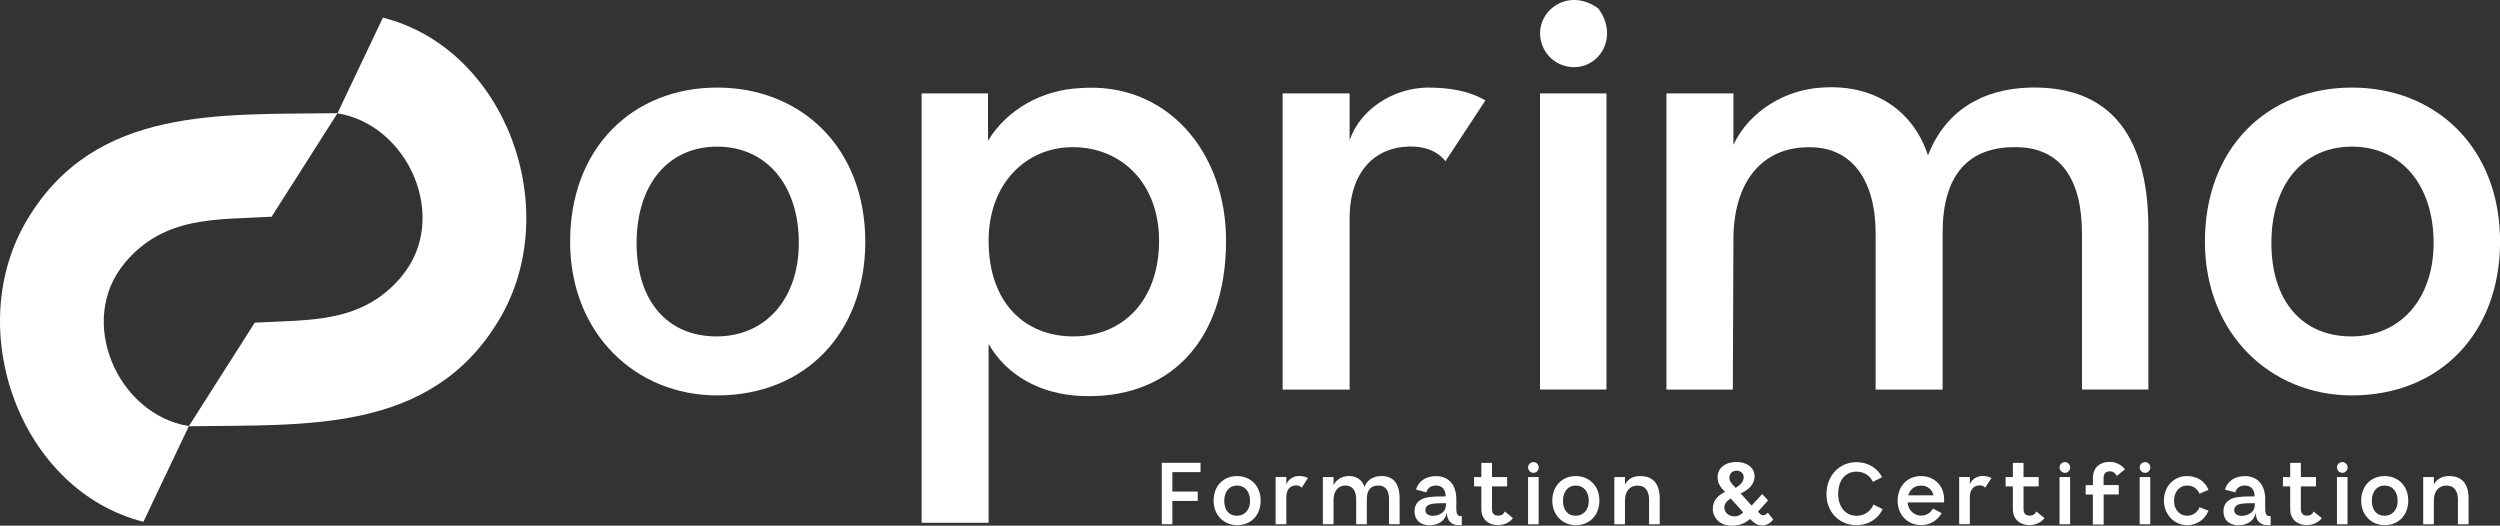
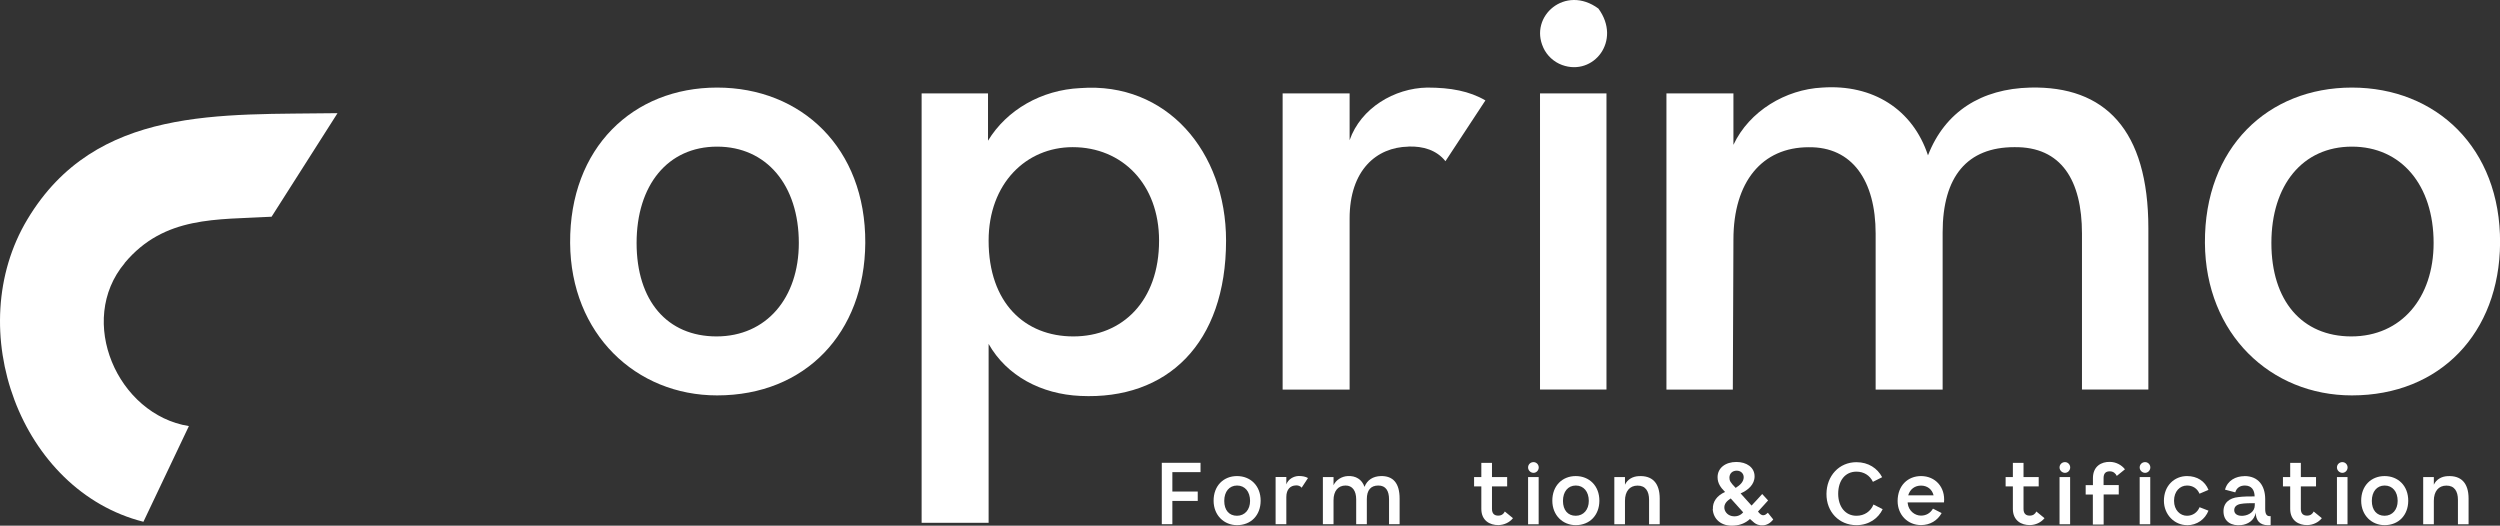
<svg xmlns="http://www.w3.org/2000/svg" width="409" height="86" viewBox="0 0 409 86" fill="none">
  <rect x="0" y="0" width="409" height="86" fill="#333333" stroke="none" />
  <g clip-path="url(#clip0_1_1578)">
    <path d="M190.056 75.712H196.407V77.246H191.798V80.414H195.95V81.949H191.798V85.754H190.069V75.7L190.056 75.712Z" fill="white" />
    <path d="M198.545 81.936C198.532 79.456 200.188 77.885 202.375 77.885C204.562 77.885 206.254 79.456 206.242 81.936C206.23 84.281 204.685 85.914 202.375 85.914C200.262 85.914 198.557 84.318 198.545 81.936ZM202.362 84.379C203.66 84.379 204.512 83.373 204.512 81.949C204.512 80.439 203.672 79.432 202.387 79.432C201.102 79.432 200.287 80.439 200.287 81.949C200.287 83.459 201.077 84.379 202.375 84.379H202.362Z" fill="white" />
    <path d="M211.975 79.42C211.147 79.432 210.443 80.033 210.443 81.298V85.754H208.689V78.032H210.443V79.248C210.74 78.413 211.605 77.897 212.469 77.873C213.087 77.873 213.569 77.971 213.989 78.204L212.951 79.788C212.717 79.493 212.371 79.395 211.988 79.407L211.975 79.42Z" fill="white" />
    <path d="M216.423 78.044H218.166V79.383C218.573 78.499 219.525 77.934 220.476 77.885C221.798 77.799 222.836 78.45 223.231 79.653C223.676 78.511 224.628 77.922 225.9 77.885C227.852 77.836 228.977 78.978 228.977 81.556V85.754H227.247V81.691C227.247 80.303 226.716 79.42 225.48 79.432C224.257 79.432 223.614 80.193 223.614 81.654V85.754H221.872V81.691C221.872 80.303 221.254 79.42 220.13 79.432C218.919 79.432 218.166 80.328 218.166 81.838V85.754H216.423V78.032V78.044Z" fill="white" />
-     <path d="M234.87 77.885C237.119 77.885 238.244 79.444 238.256 81.629C238.268 82.157 238.268 82.722 238.256 83.262C238.256 84.023 238.454 84.527 239.146 84.441V85.914C237.762 86.025 236.921 85.534 236.736 84.281L236.699 83.888C236.427 85.214 235.365 85.779 234.351 85.902C232.77 86.086 231.497 85.374 231.423 83.802C231.349 82.305 232.35 81.47 233.857 81.323C234.549 81.224 235.785 81.2 236.514 81.212C236.501 80.181 236.02 79.432 234.92 79.432C234.154 79.432 233.561 79.8 233.351 80.549L231.67 80.107C232.078 78.597 233.437 77.897 234.858 77.897L234.87 77.885ZM234.648 84.379C235.587 84.306 236.551 83.692 236.551 82.673V82.317C235.958 82.305 234.784 82.329 234.253 82.44C233.622 82.55 233.165 82.882 233.19 83.508C233.215 84.085 233.746 84.453 234.648 84.379Z" fill="white" />
    <path d="M242.346 83.275V79.579H241.16V78.044H242.346V75.724H244.088V78.044H246.571V79.579H244.088V83.275C244.088 84.073 244.533 84.367 245.126 84.355C245.645 84.355 246.003 84.085 246.188 83.68L247.523 84.772C246.954 85.484 246.065 85.889 245.138 85.902C243.742 85.926 242.346 85.165 242.346 83.262V83.275Z" fill="white" />
    <path d="M250.884 75.601C251.353 75.601 251.736 75.994 251.736 76.473C251.736 76.952 251.353 77.357 250.884 77.357C250.414 77.357 249.994 76.964 249.994 76.473C249.994 75.982 250.389 75.601 250.884 75.601ZM249.994 78.044H251.724V85.767H249.994V78.044Z" fill="white" />
    <path d="M253.96 81.936C253.948 79.456 255.603 77.885 257.79 77.885C259.977 77.885 261.67 79.456 261.658 81.936C261.645 84.281 260.088 85.914 257.79 85.914C255.677 85.914 253.972 84.318 253.96 81.936ZM257.778 84.379C259.075 84.379 259.928 83.373 259.928 81.949C259.928 80.439 259.088 79.432 257.803 79.432C256.518 79.432 255.702 80.439 255.702 81.949C255.702 83.459 256.505 84.379 257.79 84.379H257.778Z" fill="white" />
    <path d="M264.104 78.044H265.846V79.297C266.254 78.413 267.119 77.946 268.07 77.897C270.282 77.762 271.53 78.99 271.53 81.568V85.767H269.788V81.777C269.788 80.377 269.219 79.432 267.897 79.444C266.612 79.444 265.846 80.389 265.846 81.924V85.767H264.104V78.044Z" fill="white" />
    <path d="M280.228 83.275C280.167 82.096 280.883 81.077 282.218 80.488C281.476 79.739 280.995 79.051 280.995 78.069C280.995 76.559 282.28 75.577 284.071 75.577C285.727 75.577 287.049 76.448 287.049 77.934C287.049 79.272 285.986 80.193 284.763 80.721L286.555 82.71C286.95 82.317 287.914 81.237 288.297 80.819L289.261 81.875C288.927 82.231 287.963 83.324 287.605 83.692L287.815 83.938C288.346 84.514 288.766 84.318 289.223 83.888L290.101 84.981C289.211 86.172 287.728 86.246 286.814 85.362L286.295 84.907C285.603 85.546 284.726 85.926 283.7 85.988C281.612 86.16 280.278 84.92 280.204 83.275H280.228ZM283.589 84.465C284.281 84.514 284.812 84.257 285.183 83.815L283.144 81.543C282.564 81.924 281.983 82.427 282.119 83.25C282.242 83.864 282.774 84.404 283.589 84.465ZM283.948 79.825C284.664 79.37 285.27 78.83 285.27 78.069C285.27 77.455 284.775 77.001 284.133 77.001C283.441 77.001 282.934 77.443 282.934 78.155C282.934 78.646 283.083 78.916 283.948 79.812V79.825Z" fill="white" />
    <path d="M303.704 85.914C300.875 85.914 298.787 83.741 298.811 80.795C298.836 77.86 300.862 75.614 303.717 75.614C305.681 75.614 307.152 76.62 307.918 78.069L306.41 78.83C305.904 77.774 304.927 77.161 303.717 77.161C301.876 77.161 300.727 78.609 300.727 80.795C300.739 82.882 301.876 84.379 303.717 84.379C305.014 84.379 306.052 83.667 306.497 82.538L308.004 83.299C307.3 84.797 305.755 85.914 303.717 85.914H303.704Z" fill="white" />
    <path d="M310.451 81.973C310.451 79.444 312.119 77.885 314.281 77.885C316.628 77.885 318.284 79.714 318.037 82.194H312.094L312.106 82.378C312.242 83.532 313.231 84.355 314.269 84.355C315.096 84.355 315.788 83.974 316.233 83.213L317.654 83.938C316.974 85.165 315.751 85.902 314.281 85.902C312.119 85.902 310.451 84.257 310.451 81.961V81.973ZM316.332 81.028C316.085 80.021 315.269 79.444 314.281 79.444C313.292 79.444 312.489 79.997 312.18 81.04H316.332V81.028Z" fill="white" />
-     <path d="M323.795 79.42C322.967 79.432 322.263 80.033 322.263 81.298V85.754H320.521V78.032H322.263V79.248C322.559 78.413 323.424 77.897 324.289 77.873C324.907 77.873 325.389 77.971 325.809 78.204L324.771 79.788C324.536 79.493 324.19 79.395 323.807 79.407L323.795 79.42Z" fill="white" />
    <path d="M329.305 83.275V79.579H328.119V78.044H329.305V75.724H331.048V78.044H333.531V79.579H331.048V83.275C331.048 84.073 331.492 84.367 332.085 84.355C332.604 84.355 332.963 84.085 333.148 83.68L334.482 84.772C333.914 85.484 333.024 85.889 332.098 85.902C330.702 85.926 329.305 85.165 329.305 83.262V83.275Z" fill="white" />
    <path d="M337.831 75.601C338.3 75.601 338.683 75.994 338.683 76.473C338.683 76.952 338.3 77.357 337.831 77.357C337.361 77.357 336.941 76.964 336.941 76.473C336.941 75.982 337.337 75.601 337.831 75.601ZM336.941 78.044H338.671V85.767H336.941V78.044Z" fill="white" />
    <path d="M342.403 80.905H341.216V79.371H342.403V78.229C342.403 76.264 343.799 75.528 345.195 75.565C346.171 75.577 347.098 76.068 347.641 76.78L346.307 77.86C346.122 77.468 345.751 77.112 345.183 77.112C344.59 77.099 344.145 77.357 344.145 78.204V79.358H346.628V80.893H344.157V85.816H342.39V80.893L342.403 80.905Z" fill="white" />
    <path d="M350.94 75.601C351.41 75.601 351.793 75.994 351.793 76.473C351.793 76.952 351.41 77.357 350.94 77.357C350.471 77.357 350.051 76.964 350.051 76.473C350.051 75.982 350.446 75.601 350.94 75.601ZM350.051 78.044H351.781V85.767H350.051V78.044Z" fill="white" />
    <path d="M357.798 85.914C355.734 85.914 354.017 84.183 354.017 81.924C354.017 79.456 355.734 77.885 357.798 77.885C359.441 77.885 360.739 78.707 361.307 80.144L359.837 80.77C359.478 79.923 358.749 79.432 357.798 79.432C356.636 79.432 355.673 80.377 355.673 81.924C355.673 83.471 356.686 84.379 357.785 84.379C358.737 84.379 359.503 83.827 359.849 82.98L361.307 83.545C360.751 84.944 359.453 85.926 357.798 85.926V85.914Z" fill="white" />
    <path d="M367.201 77.885C369.449 77.885 370.574 79.444 370.586 81.629C370.598 82.157 370.598 82.722 370.586 83.262C370.586 84.023 370.784 84.527 371.476 84.441V85.914C370.092 86.025 369.252 85.534 369.066 84.281L369.042 83.888C368.77 85.214 367.707 85.779 366.694 85.902C365.112 86.086 363.84 85.374 363.766 83.802C363.691 82.305 364.68 81.47 366.2 81.323C366.892 81.224 368.127 81.2 368.856 81.212C368.844 80.181 368.362 79.432 367.262 79.432C366.496 79.432 365.903 79.8 365.693 80.549L364.013 80.107C364.42 78.597 365.78 77.897 367.201 77.897V77.885ZM366.978 84.379C367.917 84.306 368.881 83.692 368.881 82.673V82.317C368.288 82.305 367.114 82.329 366.583 82.44C365.953 82.55 365.495 82.882 365.52 83.508C365.545 84.085 366.076 84.453 366.978 84.379Z" fill="white" />
    <path d="M374.676 83.275V79.579H373.49V78.044H374.676V75.724H376.418V78.044H378.901V79.579H376.418V83.275C376.418 84.073 376.863 84.367 377.456 84.355C377.975 84.355 378.333 84.085 378.518 83.68L379.853 84.772C379.284 85.484 378.395 85.889 377.468 85.902C376.072 85.926 374.676 85.165 374.676 83.262V83.275Z" fill="white" />
    <path d="M383.214 75.601C383.683 75.601 384.066 75.994 384.066 76.473C384.066 76.952 383.683 77.357 383.214 77.357C382.744 77.357 382.324 76.964 382.324 76.473C382.324 75.982 382.719 75.601 383.214 75.601ZM382.324 78.044H384.054V85.767H382.324V78.044Z" fill="white" />
    <path d="M386.29 81.936C386.278 79.456 387.933 77.885 390.12 77.885C392.307 77.885 394 79.456 393.988 81.936C393.975 84.281 392.419 85.914 390.12 85.914C388.008 85.914 386.302 84.318 386.29 81.936ZM390.108 84.379C391.405 84.379 392.258 83.373 392.258 81.949C392.258 80.439 391.418 79.432 390.133 79.432C388.848 79.432 388.032 80.439 388.032 81.949C388.032 83.459 388.835 84.379 390.12 84.379H390.108Z" fill="white" />
    <path d="M396.434 78.044H398.176V79.297C398.584 78.413 399.449 77.946 400.4 77.897C402.612 77.762 403.86 78.99 403.86 81.568V85.767H402.118V81.777C402.118 80.377 401.549 79.432 400.227 79.444C398.942 79.444 398.176 80.389 398.176 81.924V85.767H396.434V78.044Z" fill="white" />
    <path d="M20.399 43.018C26.898 35.272 35.449 35.971 44.431 35.456L55.218 18.514C36.202 18.82 15.667 17.237 4.497 35.861C-6.326 53.847 3.324 80.279 23.463 85.362L30.902 69.709C19.238 67.842 12.479 52.472 20.412 43.031L20.399 43.018Z" fill="white" />
-     <path d="M65.708 45.228C59.209 52.975 50.659 52.275 41.676 52.791L30.889 69.733C49.905 69.426 70.44 71.01 81.61 52.386C92.433 34.4 82.784 7.968 62.644 2.885L55.206 18.538C66.869 20.404 73.628 35.775 65.695 45.216L65.708 45.228Z" fill="white" />
    <path d="M93.273 39.753C93.175 24.173 103.566 14.327 117.318 14.327C131.07 14.327 141.646 24.173 141.56 39.753C141.461 54.473 131.749 64.687 117.318 64.687C104.048 64.687 93.372 54.657 93.273 39.753ZM117.219 55.038C125.398 55.038 130.687 48.727 130.687 39.753C130.687 30.287 125.398 23.989 117.318 23.989C109.237 23.989 104.147 30.299 104.147 39.753C104.147 49.206 109.151 55.038 117.231 55.038H117.219Z" fill="white" />
    <path d="M150.777 15.285H161.638V23.019C164.715 17.961 170.386 14.708 176.737 14.413C190.872 13.357 200.583 24.824 200.583 39.36C200.583 56.179 190.97 65.448 176.737 64.773C170.386 64.491 164.715 61.52 161.737 56.265V85.534H150.777V15.285ZM175.588 55.038C183.668 55.038 189.624 49.206 189.624 39.372C189.624 30.103 183.569 24.075 175.489 24.075C167.89 24.075 161.737 30.005 161.737 39.372C161.737 49.599 167.705 55.038 175.588 55.038Z" fill="white" />
    <path d="M230.41 23.989C225.221 24.087 220.797 27.807 220.797 35.738V63.742H209.838V15.285H220.797V22.933C222.626 17.679 228.112 14.425 233.487 14.327C237.329 14.327 240.406 14.904 243.013 16.427L236.477 26.371C235.031 24.554 232.819 23.891 230.422 23.977L230.41 23.989Z" fill="white" />
    <path d="M252.49 7.796C250.117 2.664 256.098 -2.578 261.497 1.4C265.352 6.642 260.706 12.51 255.554 10.632C254.207 10.141 253.083 9.097 252.49 7.808V7.796ZM251.946 15.285H262.819V63.73H251.946V15.285Z" fill="white" />
    <path d="M272.63 15.285H283.589V23.695C286.184 18.158 292.152 14.622 298.107 14.327C306.373 13.75 312.922 17.863 315.418 25.413C318.21 18.244 324.165 14.524 332.147 14.327C344.355 14.045 351.472 21.215 351.472 37.359V63.73H340.611V38.218C340.611 29.526 337.25 23.977 329.553 24.075C321.855 24.075 317.815 28.851 317.815 38.034V63.742H306.855V38.23C306.855 29.538 303.012 23.989 295.896 24.087C288.297 24.087 283.589 29.723 283.589 39.188L283.49 63.742H272.63V15.285Z" fill="white" />
    <path d="M360.726 39.753C360.627 24.173 371.018 14.327 384.77 14.327C398.522 14.327 409.099 24.173 409.012 39.753C408.913 54.473 399.202 64.687 384.77 64.687C371.5 64.687 360.825 54.657 360.726 39.753ZM384.671 55.038C392.851 55.038 398.139 48.727 398.139 39.753C398.139 30.287 392.851 23.989 384.77 23.989C376.69 23.989 371.599 30.299 371.599 39.753C371.599 49.206 376.603 55.038 384.684 55.038H384.671Z" fill="white" />
  </g>
  <defs>
    <clipPath id="clip0_1_1578">
      <rect width="409" height="86" fill="white" />
    </clipPath>
  </defs>
</svg>